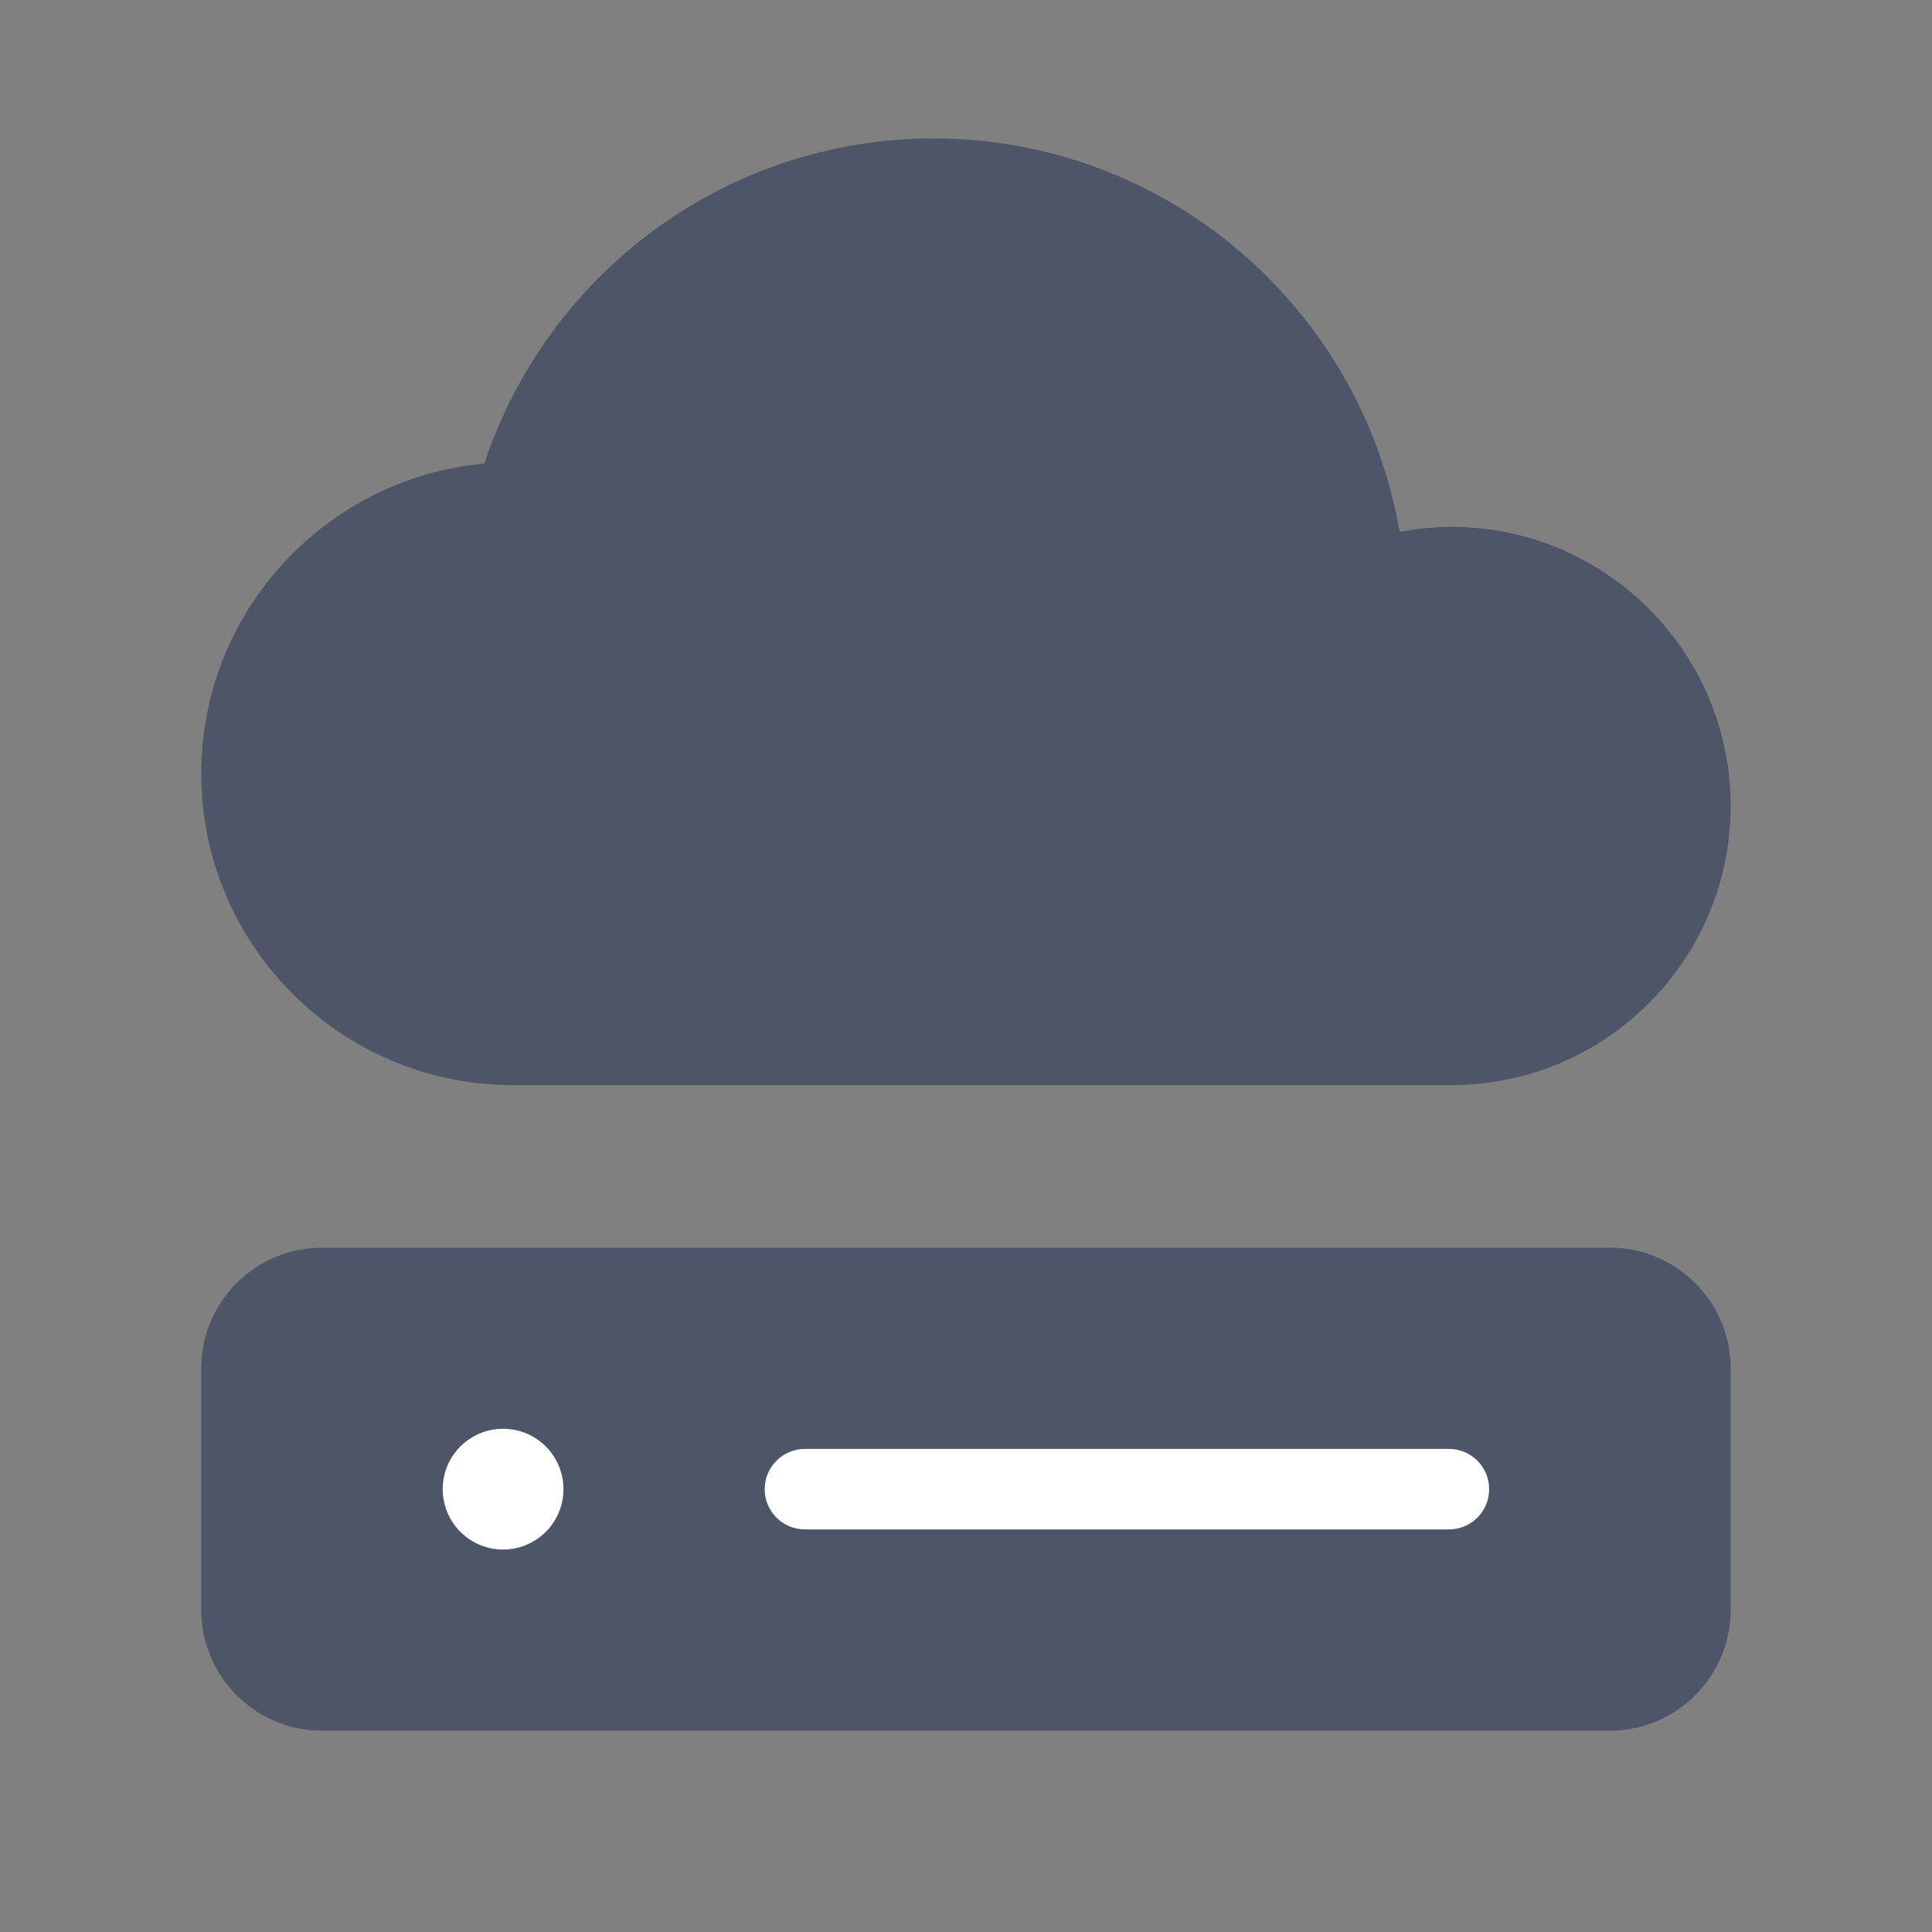
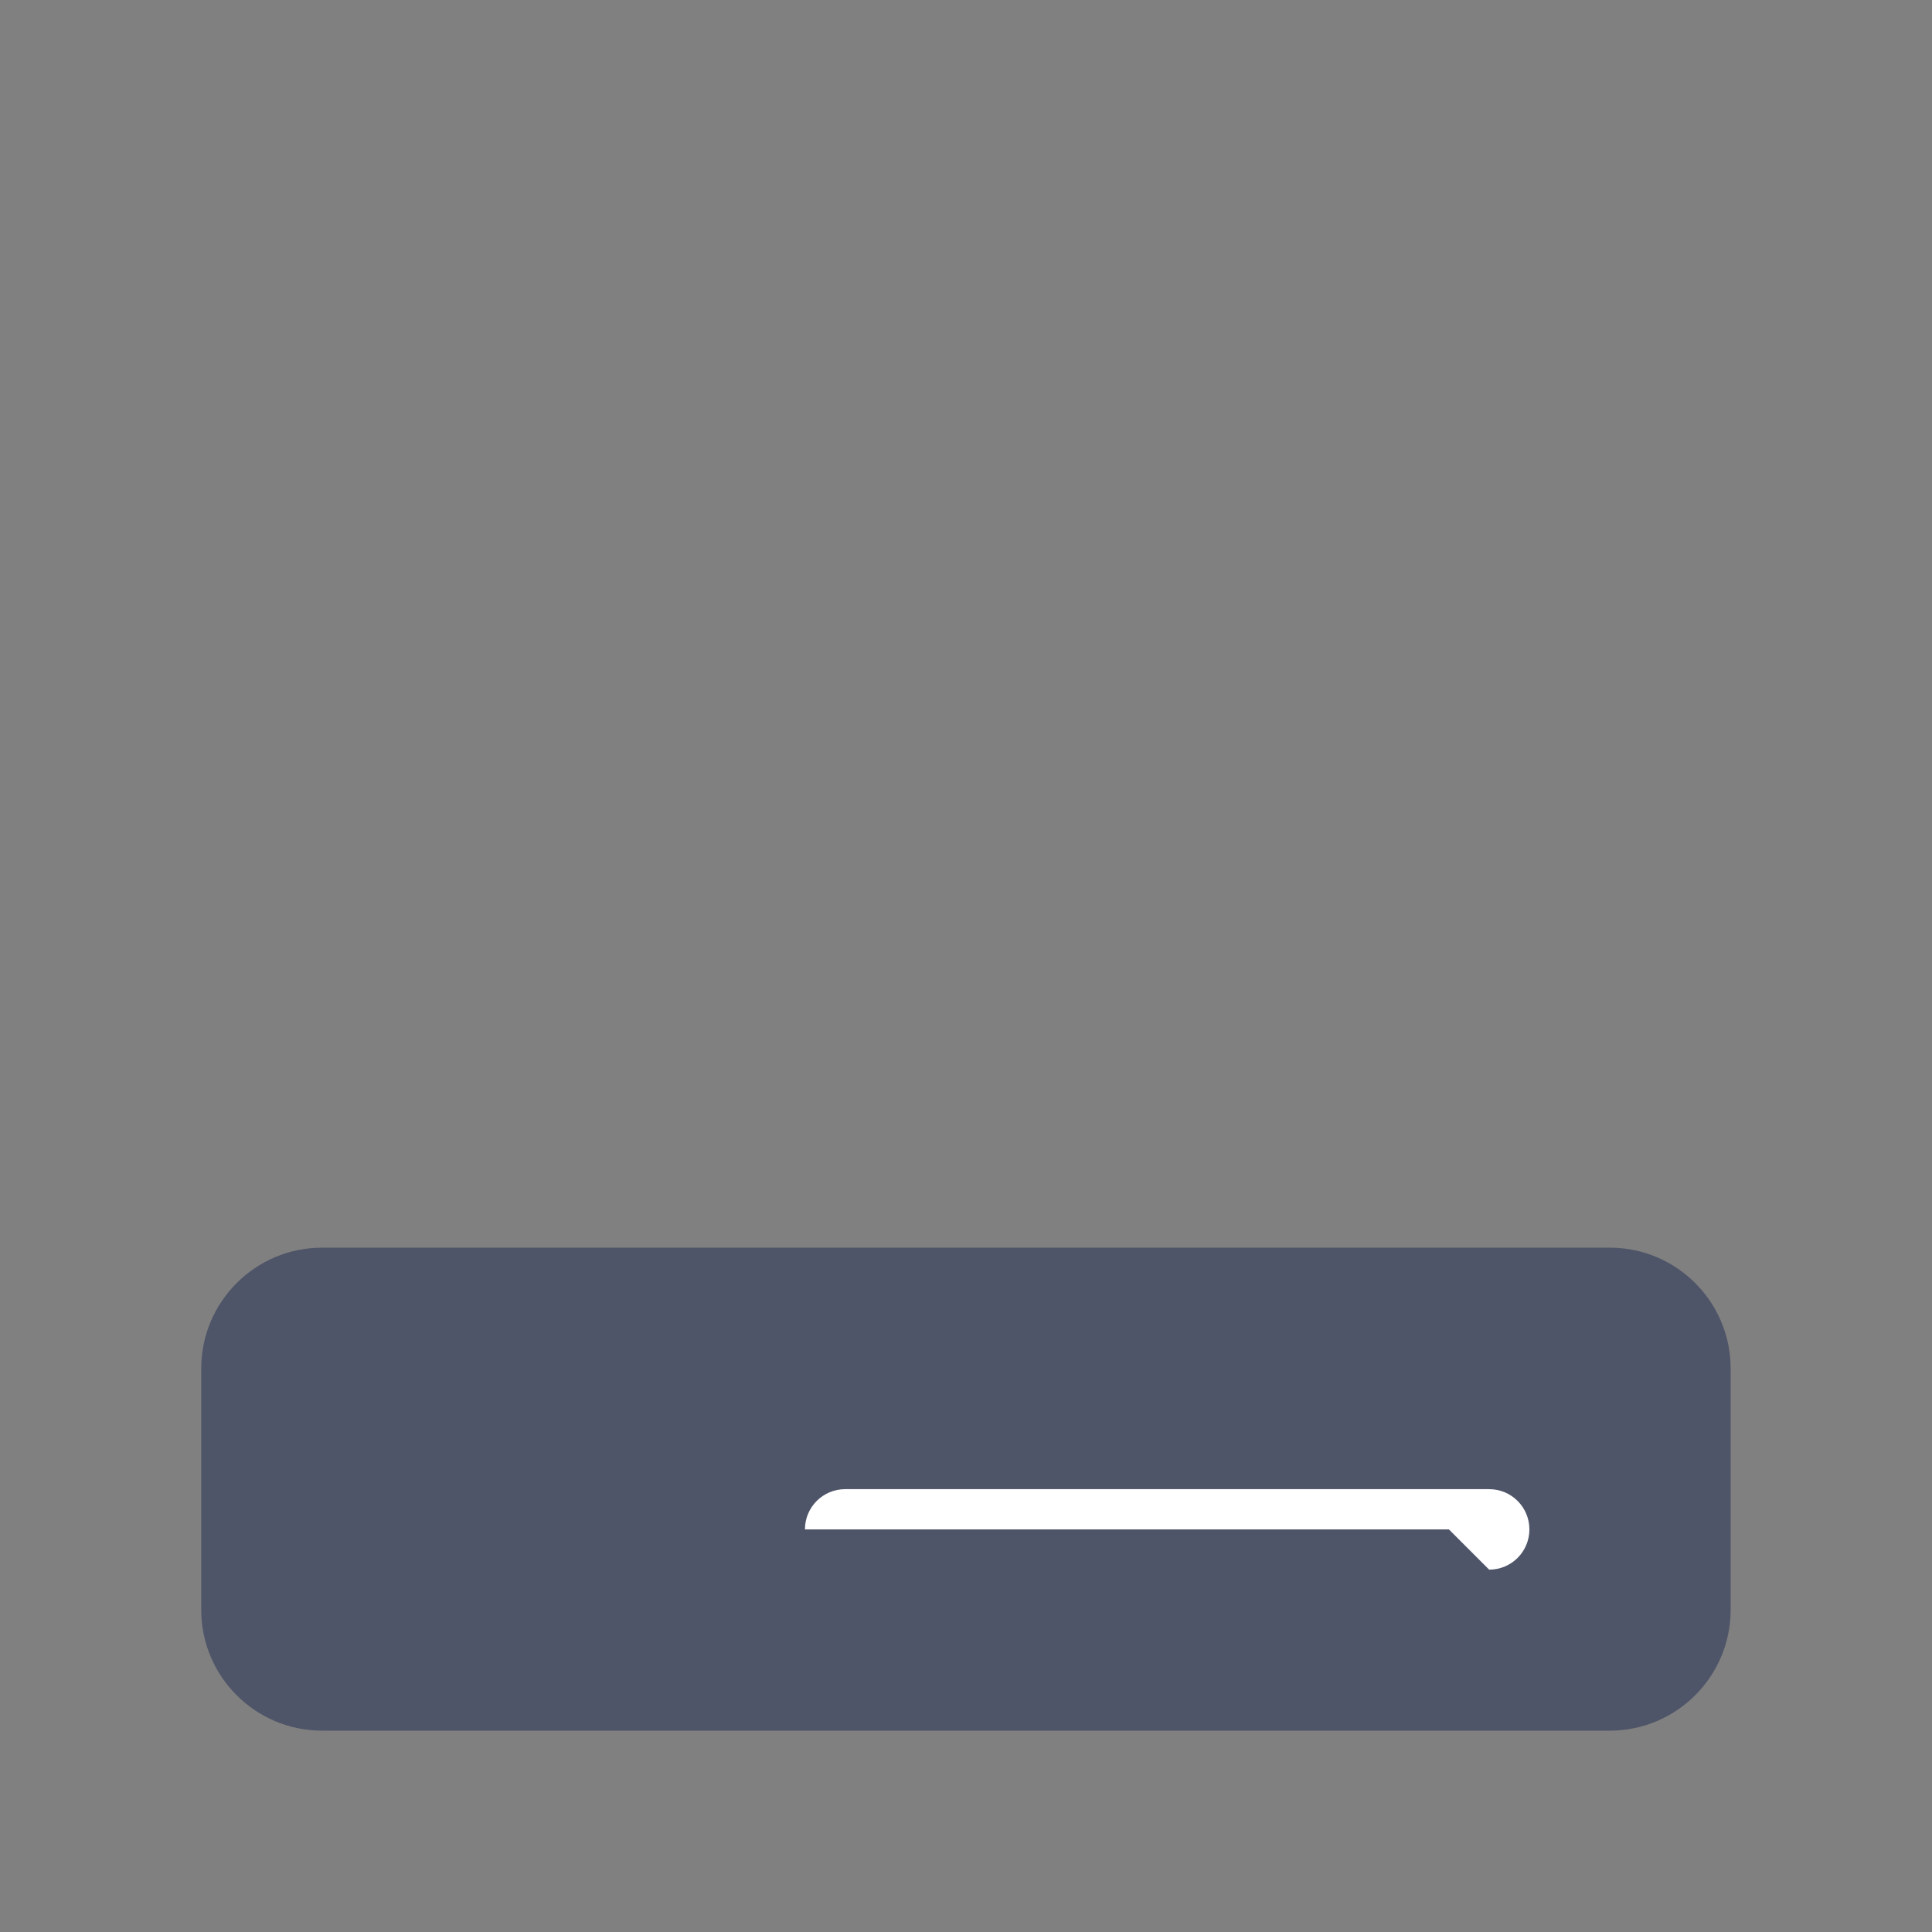
<svg xmlns="http://www.w3.org/2000/svg" viewBox="0,0,256,256" width="48px" height="48px" fill-rule="nonzero">
  <rect x="0" y="0" width="256" height="256" fill="#808080" stroke="none" />
  <g fill="none" fill-rule="nonzero" stroke="none" stroke-width="1" stroke-linecap="butt" stroke-linejoin="miter" stroke-miterlimit="10" stroke-dasharray="" stroke-dashoffset="0" font-family="none" font-weight="none" font-size="none" text-anchor="none" style="mix-blend-mode: normal">
    <g transform="scale(5.333,5.333)">
      <path d="M40,31h-32c-1.654,0 -3,1.346 -3,3v6c0,1.654 1.346,3 3,3h32c1.654,0 3,-1.346 3,-3v-6c0,-1.654 -1.346,-3 -3,-3z" fill="#4f5568" />
-       <circle cx="12.5" cy="37" r="1.5" fill="#ffffff" />
-       <path d="M36,38h-16c-0.553,0 -1,-0.447 -1,-1c0,-0.553 0.447,-1 1,-1h16c0.553,0 1,0.447 1,1c0,0.553 -0.447,1 -1,1z" fill="#ffffff" />
-       <path d="M36.065,13.091c-0.441,0 -0.872,0.046 -1.29,0.125c-0.948,-5.542 -5.772,-9.776 -11.58,-9.776c-5.199,0 -9.612,3.393 -11.162,8.079c-3.937,0.357 -7.033,3.673 -7.033,7.703c0,4.268 3.472,7.739 7.739,7.739h23.326c3.824,0 6.935,-3.11 6.935,-6.935c0,-3.825 -3.11,-6.935 -6.935,-6.935z" fill="#4f5568" />
+       <path d="M36,38h-16c0,-0.553 0.447,-1 1,-1h16c0.553,0 1,0.447 1,1c0,0.553 -0.447,1 -1,1z" fill="#ffffff" />
    </g>
  </g>
</svg>